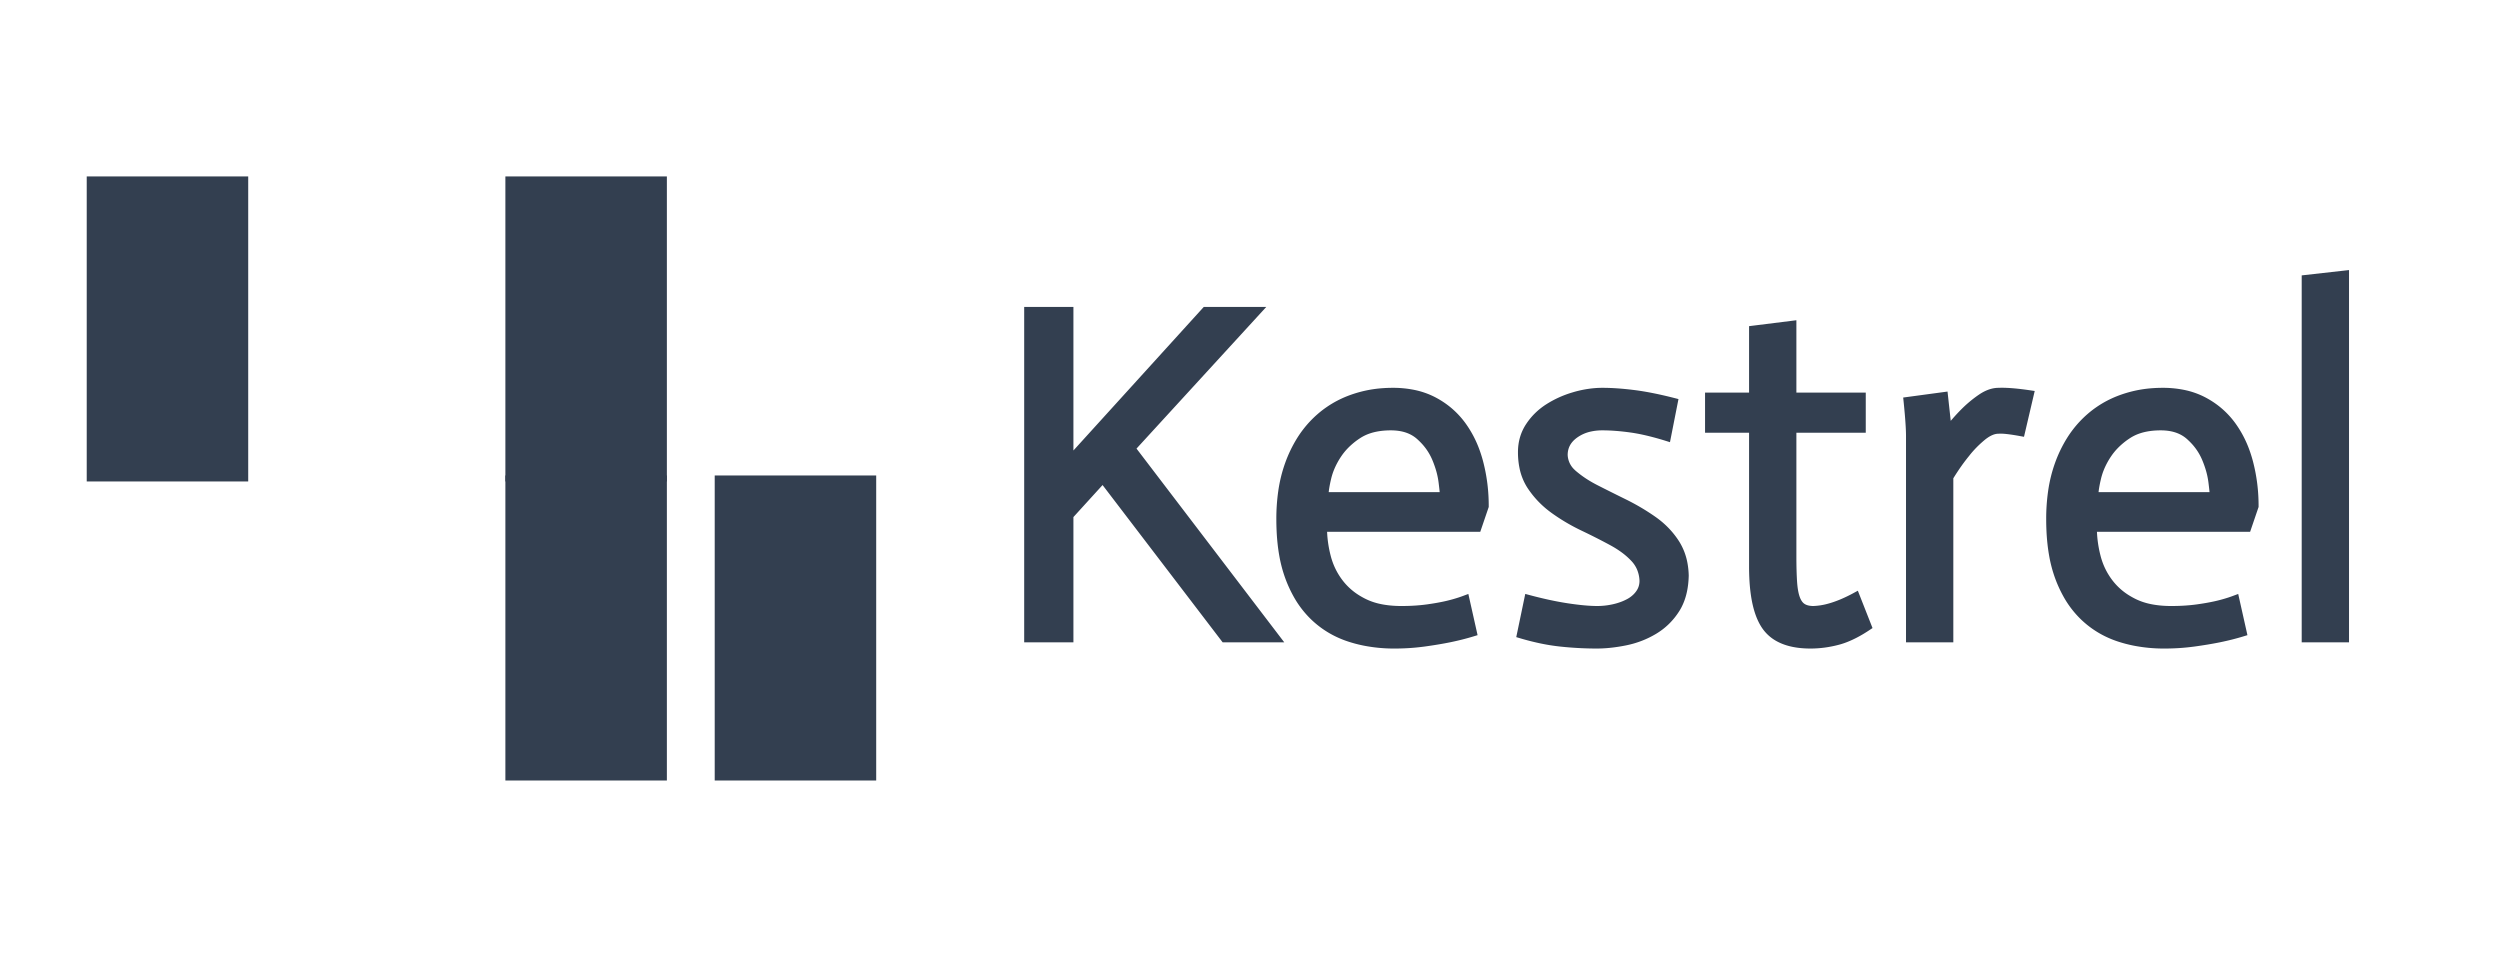
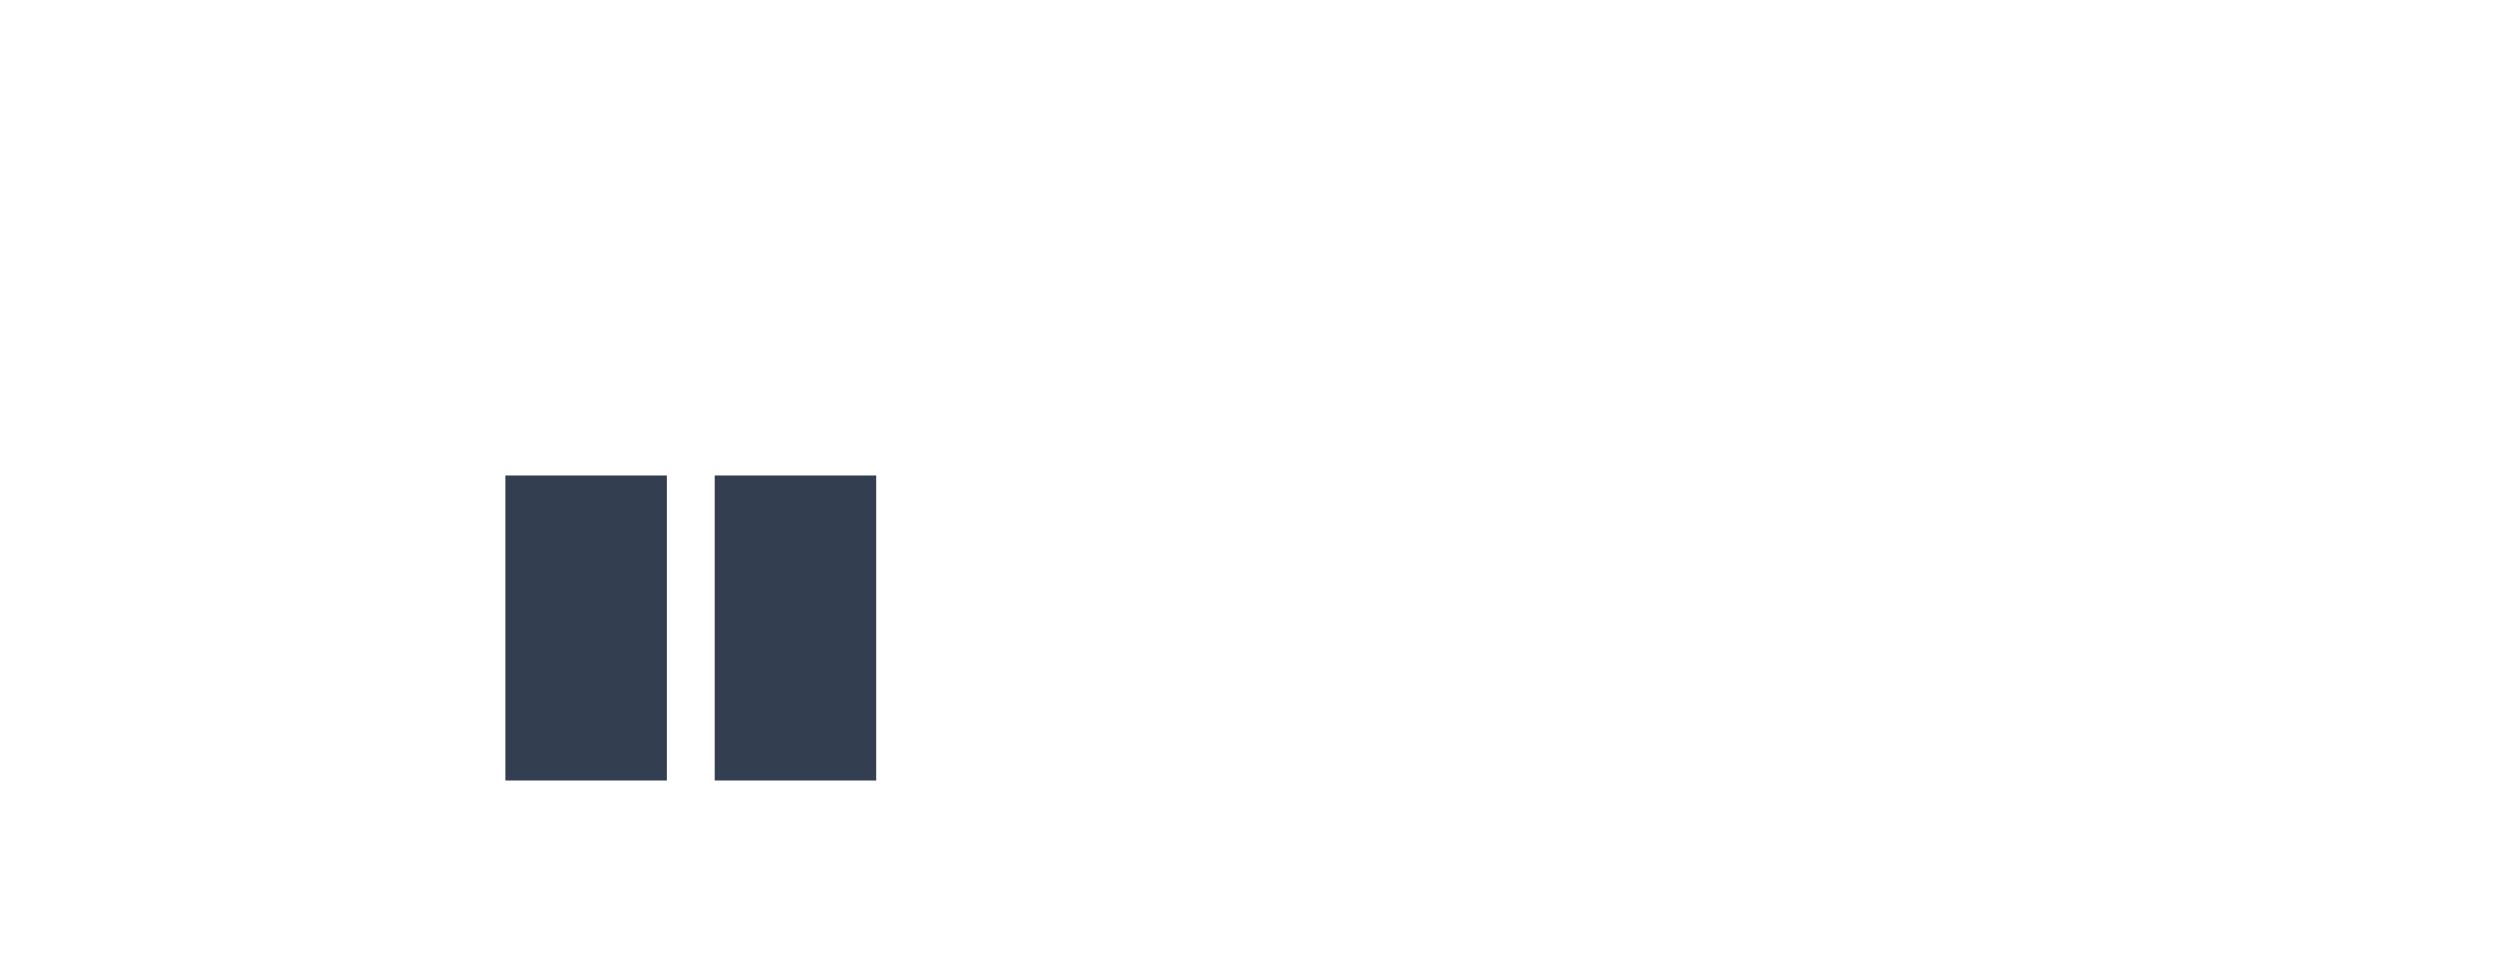
<svg xmlns="http://www.w3.org/2000/svg" viewBox="0 0 418 160">
  <style>
    .kcolor {fill:#333F50; stroke:#333F50}
    .top    {transform: skewX(35deg)}
    .bottom {transform: skewX(-35deg)}
    .ktext  {stroke-width:0.4mm}
  </style>
  <defs>
-     <rect class="top kcolor" width="26" height="50" id="huntstepT" />
    <rect class="bottom kcolor" width="26" height="50" id="huntstepB" />
-     <path id="text" class="kcolor ktext" d="M 0 60.64 L 0 6.08 L 6.72 6.08 L 6.72 31.28 L 29.6 6.08 L 38 6.08 L 17.04 28.96 L 41.2 60.64 L 32.8 60.64 L 12.4 33.92 L 6.72 40.16 L 6.72 60.64 L 0 60.64 Z M 107.76 21.28 L 106.64 26.96 A 49.074 49.074 0 0 0 103.94 26.204 Q 102.636 25.88 101.472 25.682 A 25.996 25.996 0 0 0 100.68 25.56 Q 98.08 25.2 95.92 25.2 A 9.519 9.519 0 0 0 93.759 25.433 A 6.925 6.925 0 0 0 91.24 26.56 Q 89.36 27.92 89.36 30.08 A 4.329 4.329 0 0 0 90.731 33.078 A 5.908 5.908 0 0 0 91.04 33.36 A 17.958 17.958 0 0 0 93.425 35.061 A 21.776 21.776 0 0 0 94.76 35.8 Q 96.88 36.88 99.48 38.16 Q 102.08 39.44 104.36 41.04 Q 106.64 42.64 108.08 44.88 A 9.411 9.411 0 0 1 109.401 48.287 A 12.421 12.421 0 0 1 109.6 50.24 Q 109.531 53.152 108.47 55.193 A 8.023 8.023 0 0 1 108.12 55.8 Q 106.72 58 104.52 59.32 Q 102.32 60.64 99.76 61.16 A 26.773 26.773 0 0 1 96.981 61.58 A 21.248 21.248 0 0 1 94.96 61.68 A 56.818 56.818 0 0 1 89.862 61.444 A 63.43 63.43 0 0 1 89 61.36 A 32.946 32.946 0 0 1 85.396 60.772 A 42.563 42.563 0 0 1 82.4 60 L 83.6 54.24 A 70.786 70.786 0 0 0 86.937 55.048 Q 88.528 55.39 89.969 55.611 A 43.077 43.077 0 0 0 90.16 55.64 A 52.196 52.196 0 0 0 92.072 55.891 Q 93.78 56.08 95.04 56.08 Q 96.48 56.08 97.88 55.76 A 10.796 10.796 0 0 0 99.516 55.253 A 9.007 9.007 0 0 0 100.4 54.84 A 5.338 5.338 0 0 0 101.719 53.858 A 4.853 4.853 0 0 0 102.2 53.28 Q 102.88 52.32 102.88 51.12 A 6.052 6.052 0 0 0 102.386 48.873 A 5.628 5.628 0 0 0 101.36 47.32 A 12.425 12.425 0 0 0 99.593 45.753 A 16.89 16.89 0 0 0 97.64 44.52 Q 95.36 43.28 92.76 42.04 Q 90.16 40.8 87.88 39.16 Q 85.6 37.52 84.08 35.24 A 8.806 8.806 0 0 1 82.797 32.083 A 12.392 12.392 0 0 1 82.56 29.6 Q 82.56 27.2 83.8 25.32 Q 85.04 23.44 87 22.2 A 16.557 16.557 0 0 1 91.027 20.367 A 18.432 18.432 0 0 1 91.32 20.28 A 17.259 17.259 0 0 1 94.615 19.657 A 15.153 15.153 0 0 1 95.92 19.6 A 35.604 35.604 0 0 1 98.339 19.687 Q 99.575 19.772 100.938 19.938 A 57.939 57.939 0 0 1 101.12 19.96 Q 104 20.32 107.76 21.28 Z M 121.2 9.2 L 127.6 8.4 L 127.6 20.4 L 139.2 20.4 L 139.2 25.6 L 127.6 25.6 L 127.6 46.96 Q 127.6 49.536 127.714 51.274 A 35.318 35.318 0 0 0 127.72 51.36 A 15.658 15.658 0 0 0 127.822 52.39 Q 127.893 52.909 127.995 53.346 A 6.226 6.226 0 0 0 128.24 54.16 A 3.923 3.923 0 0 0 128.565 54.824 Q 128.896 55.356 129.36 55.64 A 2.814 2.814 0 0 0 130.173 55.968 Q 130.52 56.052 130.924 56.073 A 5.331 5.331 0 0 0 131.2 56.08 A 11.154 11.154 0 0 0 133.721 55.7 Q 134.892 55.394 136.175 54.844 A 25.548 25.548 0 0 0 138.24 53.84 L 140.16 58.72 Q 137.964 60.184 136.017 60.846 A 11.575 11.575 0 0 1 135.24 61.08 Q 132.96 61.68 130.72 61.68 Q 127.538 61.68 125.504 60.59 A 6.23 6.23 0 0 1 123.32 58.68 Q 121.481 56.077 121.237 50.494 A 40.744 40.744 0 0 1 121.2 48.72 L 121.2 25.6 L 113.84 25.6 L 113.84 20.4 L 121.2 20.4 L 121.2 9.2 Z M 72.96 54.32 L 74.16 59.68 Q 72.32 60.24 70.36 60.64 Q 68.4 61.04 66.04 61.36 A 36.046 36.046 0 0 1 61.836 61.674 A 40.295 40.295 0 0 1 61.12 61.68 A 25.212 25.212 0 0 1 56.111 61.198 A 21.831 21.831 0 0 1 53.68 60.56 Q 50.24 59.44 47.68 56.96 A 15.571 15.571 0 0 1 44.917 53.308 A 20.516 20.516 0 0 1 43.64 50.52 A 21.467 21.467 0 0 1 42.628 46.71 Q 42.306 44.875 42.206 42.769 A 41.272 41.272 0 0 1 42.16 40.8 A 31.868 31.868 0 0 1 42.474 36.216 A 23.087 23.087 0 0 1 43.6 31.64 A 21.046 21.046 0 0 1 45.498 27.692 A 17.155 17.155 0 0 1 47.56 25 Q 50.08 22.32 53.48 20.96 A 19.228 19.228 0 0 1 59.401 19.648 A 22.591 22.591 0 0 1 60.88 19.6 A 17.037 17.037 0 0 1 64.219 19.912 A 12.698 12.698 0 0 1 67.68 21.12 Q 70.56 22.64 72.44 25.24 A 17.323 17.323 0 0 1 74.647 29.432 A 20.993 20.993 0 0 1 75.24 31.32 A 28.253 28.253 0 0 1 76.152 37.923 A 31.642 31.642 0 0 1 76.16 38.64 L 74.96 42.16 L 49.12 42.16 Q 49.12 44.64 49.76 47.12 Q 50.4 49.6 51.96 51.6 A 11.12 11.12 0 0 0 54.983 54.261 A 13.453 13.453 0 0 0 56.04 54.84 A 11.233 11.233 0 0 0 58.675 55.73 Q 60.323 56.08 62.32 56.08 Q 64.72 56.08 66.72 55.8 Q 68.329 55.575 69.602 55.298 A 25.358 25.358 0 0 0 70.2 55.16 A 25.308 25.308 0 0 0 72.14 54.608 A 21.52 21.52 0 0 0 72.96 54.32 Z M 201.68 54.32 L 202.88 59.68 Q 201.04 60.24 199.08 60.64 Q 197.12 61.04 194.76 61.36 A 36.046 36.046 0 0 1 190.556 61.674 A 40.295 40.295 0 0 1 189.84 61.68 A 25.212 25.212 0 0 1 184.831 61.198 A 21.831 21.831 0 0 1 182.4 60.56 Q 178.96 59.44 176.4 56.96 A 15.571 15.571 0 0 1 173.637 53.308 A 20.516 20.516 0 0 1 172.36 50.52 A 21.467 21.467 0 0 1 171.348 46.71 Q 171.026 44.875 170.926 42.769 A 41.272 41.272 0 0 1 170.88 40.8 A 31.868 31.868 0 0 1 171.194 36.216 A 23.087 23.087 0 0 1 172.32 31.64 A 21.046 21.046 0 0 1 174.218 27.692 A 17.155 17.155 0 0 1 176.28 25 Q 178.8 22.32 182.2 20.96 A 19.228 19.228 0 0 1 188.121 19.648 A 22.591 22.591 0 0 1 189.6 19.6 A 17.037 17.037 0 0 1 192.939 19.912 A 12.698 12.698 0 0 1 196.4 21.12 Q 199.28 22.64 201.16 25.24 A 17.323 17.323 0 0 1 203.367 29.432 A 20.993 20.993 0 0 1 203.96 31.32 A 28.253 28.253 0 0 1 204.872 37.923 A 31.642 31.642 0 0 1 204.88 38.64 L 203.68 42.16 L 177.84 42.16 Q 177.84 44.64 178.48 47.12 Q 179.12 49.6 180.68 51.6 A 11.12 11.12 0 0 0 183.703 54.261 A 13.453 13.453 0 0 0 184.76 54.84 A 11.233 11.233 0 0 0 187.395 55.73 Q 189.043 56.08 191.04 56.08 Q 193.44 56.08 195.44 55.8 Q 197.049 55.575 198.322 55.298 A 25.358 25.358 0 0 0 198.92 55.16 A 25.308 25.308 0 0 0 200.86 54.608 A 21.52 21.52 0 0 0 201.68 54.32 Z M 213.6 60.64 L 213.6 0.72 L 220 0 L 220 60.64 L 213.6 60.64 Z M 147.44 60.64 L 147.44 26.88 Q 147.44 25.109 147.069 21.41 A 161.364 161.364 0 0 0 147.04 21.12 L 152.96 20.32 L 153.6 26.16 L 153.68 26.16 Q 155.12 24.32 156.48 22.96 A 19.723 19.723 0 0 1 158.769 20.988 A 17.752 17.752 0 0 1 159.32 20.6 Q 160.537 19.778 161.672 19.632 A 3.815 3.815 0 0 1 162.16 19.6 A 12.31 12.31 0 0 1 162.571 19.589 Q 164.351 19.571 167.28 20 L 165.84 26.16 Q 163.341 25.706 162.276 25.753 A 3.593 3.593 0 0 0 162.16 25.76 A 3.36 3.36 0 0 0 160.895 26.023 Q 160.417 26.216 159.922 26.552 A 7.736 7.736 0 0 0 159.28 27.04 Q 157.76 28.32 156.64 29.76 A 32.234 32.234 0 0 0 154.893 32.115 A 39.889 39.889 0 0 0 153.84 33.76 L 153.84 60.64 L 147.44 60.64 Z M 49.36 37.04 L 69.52 37.04 A 5.251 5.251 0 0 0 69.509 36.73 Q 69.468 36.06 69.28 34.562 A 27.826 27.826 0 0 1 69.28 34.56 A 13.791 13.791 0 0 0 68.75 32.161 A 17.494 17.494 0 0 0 68.16 30.56 A 10.15 10.15 0 0 0 65.998 27.37 A 12.077 12.077 0 0 0 65.44 26.84 Q 63.6 25.2 60.56 25.2 Q 57.741 25.2 55.767 26.185 A 7.461 7.461 0 0 0 55.04 26.6 A 12.584 12.584 0 0 0 52.785 28.446 A 10.735 10.735 0 0 0 51.6 29.92 A 13.085 13.085 0 0 0 50.337 32.29 A 11.061 11.061 0 0 0 49.84 33.84 Q 49.395 35.695 49.363 36.862 A 6.447 6.447 0 0 0 49.36 37.04 Z M 178.08 37.04 L 198.24 37.04 A 5.251 5.251 0 0 0 198.229 36.73 Q 198.188 36.06 198 34.562 A 27.826 27.826 0 0 1 198 34.56 A 13.791 13.791 0 0 0 197.47 32.161 A 17.494 17.494 0 0 0 196.88 30.56 A 10.15 10.15 0 0 0 194.718 27.37 A 12.077 12.077 0 0 0 194.16 26.84 Q 192.32 25.2 189.28 25.2 Q 186.461 25.2 184.487 26.185 A 7.461 7.461 0 0 0 183.76 26.6 A 12.584 12.584 0 0 0 181.505 28.446 A 10.735 10.735 0 0 0 180.32 29.92 A 13.085 13.085 0 0 0 179.057 32.29 A 11.061 11.061 0 0 0 178.56 33.84 Q 178.115 35.695 178.083 36.862 A 6.447 6.447 0 0 0 178.08 37.04 Z" />
  </defs>
  <use href="#huntstepT" x="15" y="30" />
  <use href="#huntstepB" x="85" y="80" />
  <use href="#huntstepT" x="85" y="30" />
  <use href="#huntstepB" x="120" y="80" />
  <use href="#text" x="172" y="46" />
</svg>